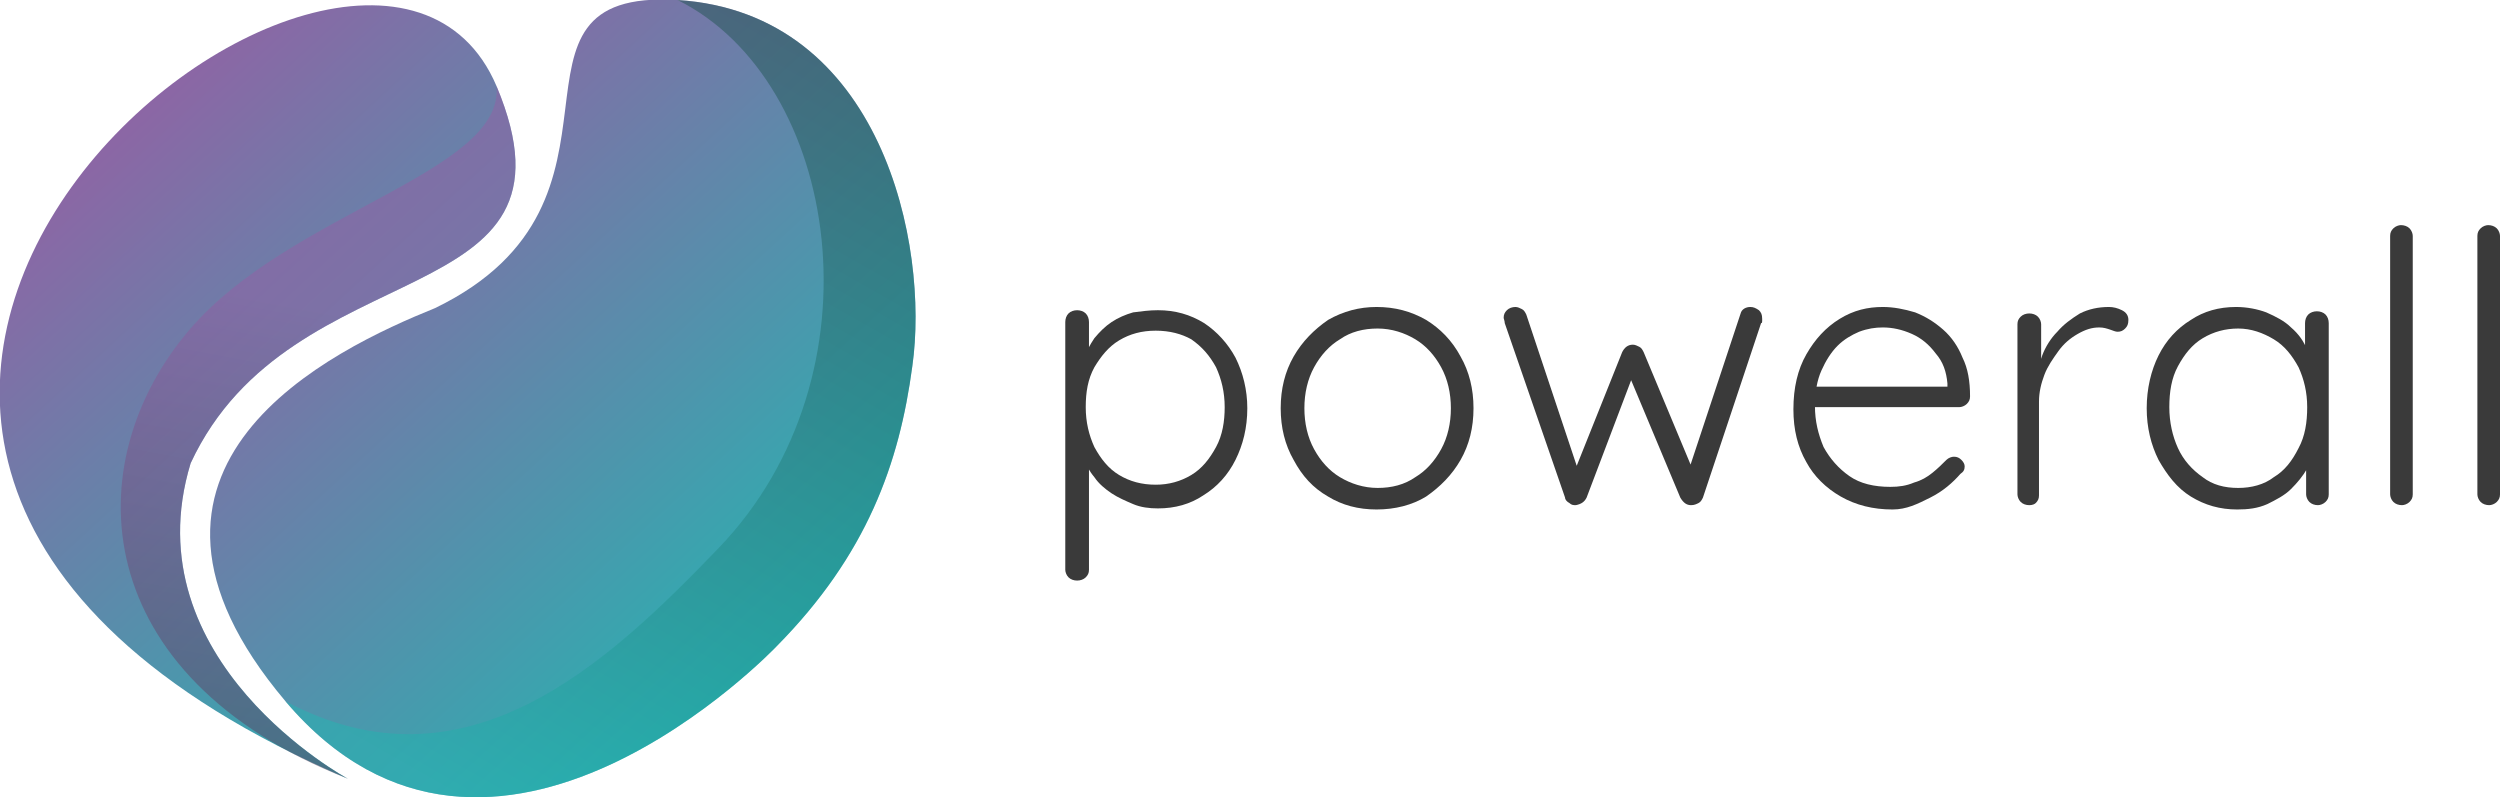
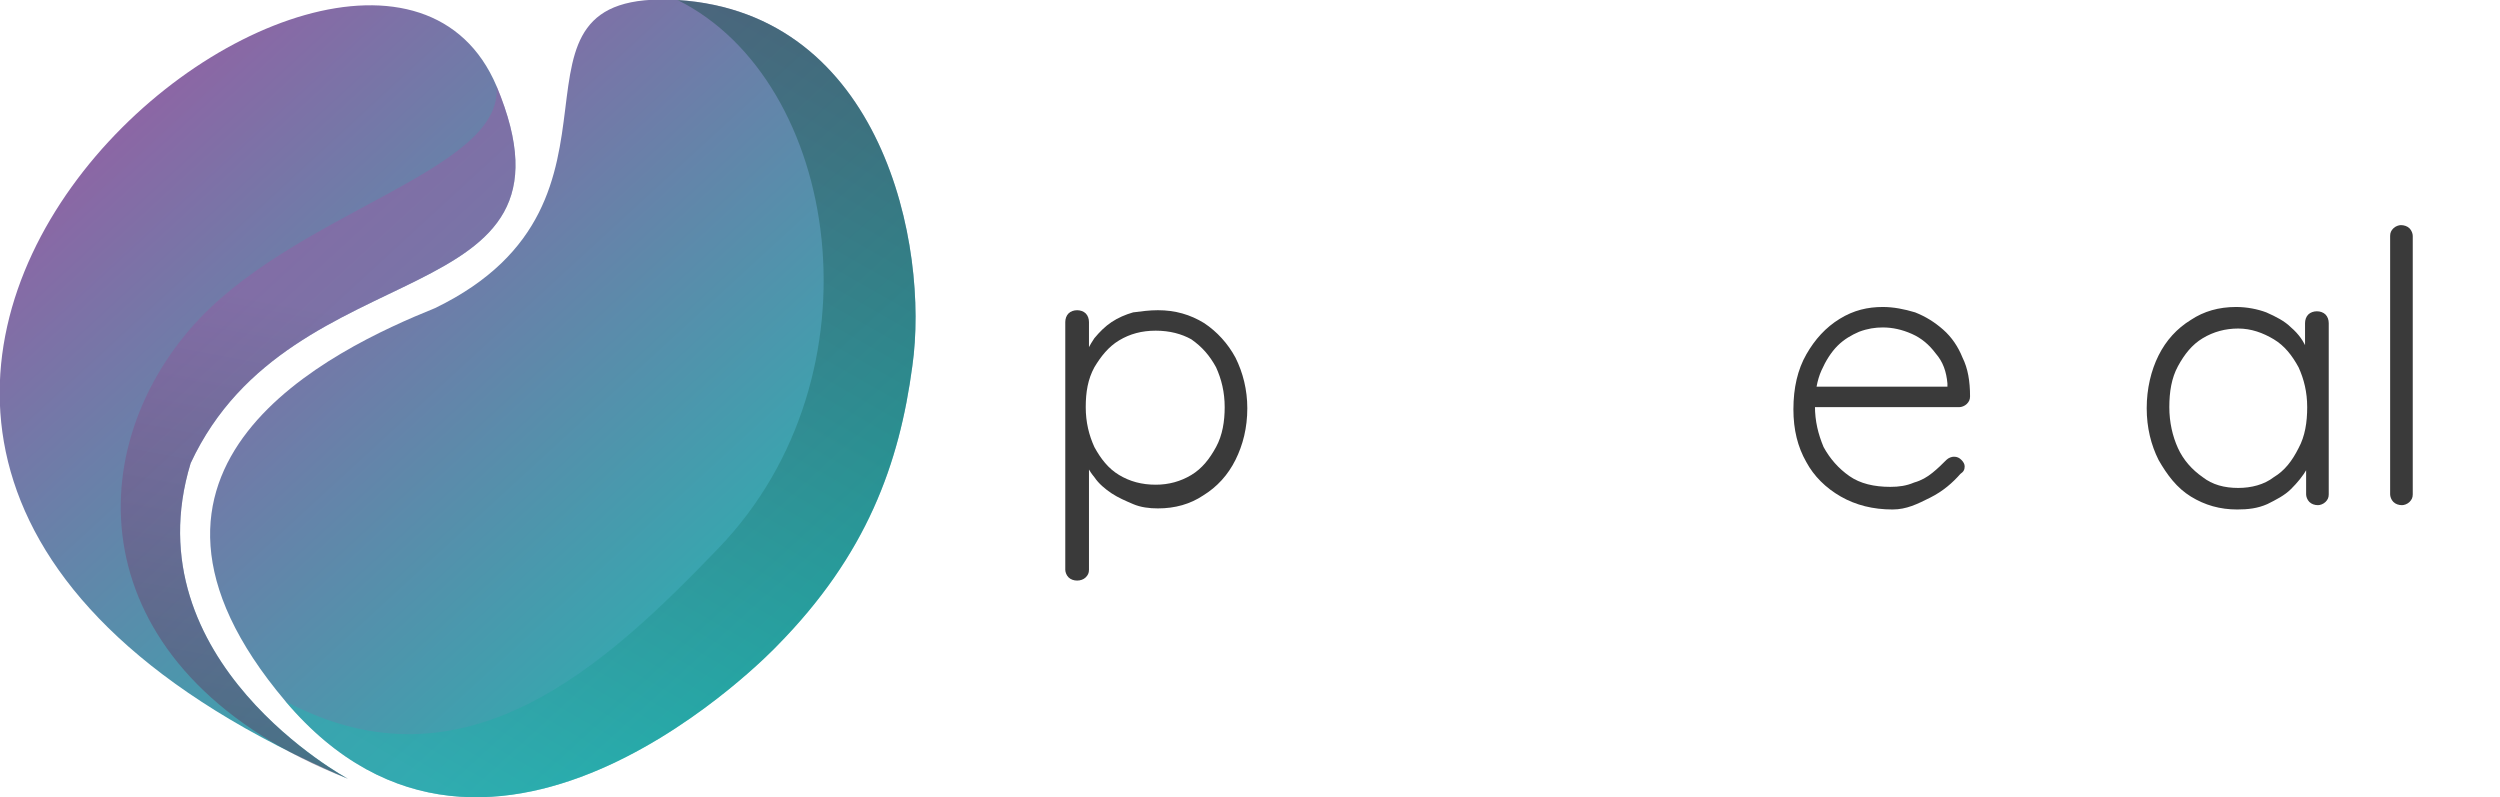
<svg xmlns="http://www.w3.org/2000/svg" version="1.1" id="Laag_1" x="0px" y="0px" viewBox="0 0 232.1 74" style="enable-background:new 0 0 232.1 74;" xml:space="preserve">
  <style type="text/css">
	.st0{fill:#3A3A3A;}
	.st1{fill:url(#SVGID_1_);}
	.st2{opacity:0.5;fill:url(#SVGID_00000066480322001461092520000016924825588952088730_);}
	.st3{fill:url(#SVGID_00000101814332291081478840000008130602713248109456_);}
	.st4{opacity:0.5;fill:url(#SVGID_00000150061872007275868630000017604872016896464003_);}
</style>
  <g>
    <path class="st0" d="M107.5,28.8c1.6,0,3,0.4,4.3,1.2c1.2,0.8,2.2,1.9,2.9,3.2c0.7,1.4,1.1,3,1.1,4.7c0,1.8-0.4,3.4-1.1,4.8   c-0.7,1.4-1.7,2.5-3,3.3c-1.2,0.8-2.6,1.2-4.2,1.2c-0.8,0-1.6-0.1-2.3-0.4s-1.4-0.6-2-1c-0.6-0.4-1.2-0.9-1.6-1.5   c-0.5-0.6-0.8-1.2-1.1-1.9l0.6-0.5v11c0,0.3-0.1,0.5-0.3,0.7c-0.2,0.2-0.5,0.3-0.8,0.3c-0.3,0-0.6-0.1-0.8-0.3   c-0.2-0.2-0.3-0.5-0.3-0.7v-23c0-0.3,0.1-0.6,0.3-0.8c0.2-0.2,0.5-0.3,0.8-0.3c0.3,0,0.6,0.1,0.8,0.3c0.2,0.2,0.3,0.5,0.3,0.8v3.8   l-0.5-0.3c0.2-0.7,0.6-1.4,1-2c0.5-0.6,1-1.1,1.6-1.5c0.6-0.4,1.3-0.7,2-0.9C106,28.9,106.7,28.8,107.5,28.8z M107.3,30.7   c-1.3,0-2.4,0.3-3.4,0.9c-1,0.6-1.7,1.5-2.3,2.5c-0.6,1.1-0.8,2.3-0.8,3.7c0,1.4,0.3,2.6,0.8,3.7c0.6,1.1,1.3,2,2.3,2.6   c1,0.6,2.1,0.9,3.4,0.9c1.2,0,2.3-0.3,3.3-0.9s1.7-1.5,2.3-2.6c0.6-1.1,0.8-2.4,0.8-3.7c0-1.4-0.3-2.6-0.8-3.7   c-0.6-1.1-1.3-1.9-2.3-2.6C109.7,31,108.6,30.7,107.3,30.7z" />
-     <path class="st0" d="M136.8,37.9c0,1.8-0.4,3.4-1.2,4.8c-0.8,1.4-1.9,2.5-3.2,3.4c-1.3,0.8-2.9,1.2-4.6,1.2c-1.7,0-3.2-0.4-4.5-1.2   c-1.4-0.8-2.4-1.9-3.2-3.4c-0.8-1.4-1.2-3-1.2-4.8c0-1.8,0.4-3.4,1.2-4.8c0.8-1.4,1.9-2.5,3.2-3.4c1.4-0.8,2.9-1.2,4.5-1.2   c1.7,0,3.2,0.4,4.6,1.2c1.3,0.8,2.4,1.9,3.2,3.4C136.4,34.5,136.8,36.1,136.8,37.9z M134.7,37.9c0-1.4-0.3-2.7-0.9-3.8   c-0.6-1.1-1.4-2-2.4-2.6c-1-0.6-2.2-1-3.5-1c-1.3,0-2.5,0.3-3.5,1c-1,0.6-1.8,1.5-2.4,2.6c-0.6,1.1-0.9,2.4-0.9,3.8   c0,1.4,0.3,2.7,0.9,3.8c0.6,1.1,1.4,2,2.4,2.6c1,0.6,2.2,1,3.5,1c1.3,0,2.5-0.3,3.5-1c1-0.6,1.8-1.5,2.4-2.6   C134.4,40.6,134.7,39.3,134.7,37.9z" />
-     <path class="st0" d="M162.5,28.5c0.3,0,0.5,0.1,0.8,0.3c0.2,0.2,0.3,0.4,0.3,0.8c0,0.1,0,0.2,0,0.2c0,0.1,0,0.2-0.1,0.2l-5.4,16.2   c-0.1,0.2-0.2,0.4-0.4,0.5c-0.2,0.1-0.4,0.2-0.7,0.2c-0.4,0-0.7-0.2-1-0.7l-4.9-11.7l0.6,0.1l-4.4,11.6c-0.2,0.4-0.5,0.6-1,0.7   c-0.2,0-0.4,0-0.6-0.2c-0.2-0.1-0.4-0.3-0.4-0.5l-5.6-16.2c0-0.2-0.1-0.4-0.1-0.5c0-0.3,0.1-0.5,0.3-0.7c0.2-0.2,0.5-0.3,0.8-0.3   c0.2,0,0.4,0.1,0.6,0.2c0.2,0.1,0.3,0.3,0.4,0.5l5,15l-0.7,0l4.6-11.5c0.2-0.4,0.5-0.7,1-0.7c0.2,0,0.4,0.1,0.6,0.2   c0.2,0.1,0.3,0.3,0.4,0.5l4.8,11.5l-0.8,0l5-15.1C161.7,28.7,162.1,28.5,162.5,28.5z" />
    <path class="st0" d="M175.7,47.3c-1.8,0-3.4-0.4-4.8-1.2c-1.4-0.8-2.5-1.9-3.2-3.2c-0.8-1.4-1.2-3-1.2-4.9c0-2,0.4-3.7,1.2-5.1   c0.8-1.4,1.8-2.5,3.1-3.3c1.3-0.8,2.6-1.1,4-1.1c1,0,2,0.2,3,0.5c1,0.4,1.8,0.9,2.6,1.6c0.8,0.7,1.4,1.6,1.8,2.6   c0.5,1,0.7,2.2,0.7,3.6c0,0.3-0.1,0.5-0.3,0.7c-0.2,0.2-0.5,0.3-0.7,0.3h-14.1l-0.4-1.9h13.9l-0.5,0.4v-0.7c-0.1-1.1-0.4-2-1.1-2.8   c-0.6-0.8-1.3-1.4-2.2-1.8c-0.9-0.4-1.8-0.6-2.7-0.6c-0.7,0-1.4,0.1-2.2,0.4c-0.7,0.3-1.4,0.7-2,1.3c-0.6,0.6-1.1,1.4-1.5,2.3   c-0.4,0.9-0.6,2-0.6,3.3c0,1.4,0.3,2.6,0.8,3.8c0.6,1.1,1.4,2,2.4,2.7s2.3,1,3.8,1c0.8,0,1.5-0.1,2.2-0.4c0.7-0.2,1.2-0.5,1.7-0.9   c0.5-0.4,0.9-0.8,1.3-1.2c0.2-0.2,0.5-0.3,0.7-0.3c0.3,0,0.5,0.1,0.7,0.3c0.2,0.2,0.3,0.4,0.3,0.6c0,0.3-0.1,0.5-0.4,0.7   c-0.7,0.8-1.6,1.6-2.8,2.2S177,47.3,175.7,47.3z" />
-     <path class="st0" d="M188.4,46.9c-0.3,0-0.6-0.1-0.8-0.3c-0.2-0.2-0.3-0.5-0.3-0.7V30.1c0-0.3,0.1-0.5,0.3-0.7   c0.2-0.2,0.5-0.3,0.8-0.3c0.3,0,0.6,0.1,0.8,0.3c0.2,0.2,0.3,0.5,0.3,0.7v5.3l-0.5,0.1c0.1-0.8,0.3-1.6,0.6-2.5   c0.3-0.8,0.8-1.6,1.4-2.2c0.6-0.7,1.3-1.2,2.1-1.7c0.8-0.4,1.7-0.6,2.7-0.6c0.4,0,0.8,0.1,1.2,0.3s0.6,0.5,0.6,0.9   c0,0.4-0.1,0.6-0.3,0.8c-0.2,0.2-0.4,0.3-0.7,0.3c-0.2,0-0.4-0.1-0.7-0.2s-0.6-0.2-1-0.2c-0.7,0-1.3,0.2-2,0.6   c-0.7,0.4-1.3,0.9-1.8,1.6c-0.5,0.7-1,1.4-1.3,2.2c-0.3,0.8-0.5,1.6-0.5,2.5v8.7c0,0.3-0.1,0.5-0.3,0.7   C188.9,46.8,188.7,46.9,188.4,46.9z" />
    <path class="st0" d="M215.1,28.9c0.3,0,0.6,0.1,0.8,0.3c0.2,0.2,0.3,0.5,0.3,0.8v15.9c0,0.3-0.1,0.5-0.3,0.7   c-0.2,0.2-0.5,0.3-0.7,0.3c-0.3,0-0.6-0.1-0.8-0.3c-0.2-0.2-0.3-0.5-0.3-0.7v-4.2l0.6-0.2c0,0.6-0.2,1.3-0.5,2   c-0.4,0.7-0.9,1.3-1.5,1.9c-0.6,0.6-1.4,1-2.2,1.4c-0.9,0.4-1.8,0.5-2.8,0.5c-1.6,0-3-0.4-4.3-1.2s-2.2-2-3-3.4   c-0.7-1.4-1.1-3-1.1-4.8c0-1.8,0.4-3.5,1.1-4.9c0.7-1.4,1.7-2.5,3-3.3c1.2-0.8,2.6-1.2,4.2-1.2c1,0,2,0.2,2.8,0.5   c0.9,0.4,1.7,0.8,2.3,1.4c0.7,0.6,1.2,1.3,1.5,2.1c0.4,0.8,0.5,1.6,0.5,2.5l-0.7-0.5V30c0-0.3,0.1-0.6,0.3-0.8   C214.5,29,214.8,28.9,215.1,28.9z M207.8,45.3c1.2,0,2.4-0.3,3.3-1c1-0.6,1.7-1.5,2.3-2.7c0.6-1.1,0.8-2.4,0.8-3.8   c0-1.4-0.3-2.6-0.8-3.7c-0.6-1.1-1.3-2-2.3-2.6c-1-0.6-2.1-1-3.3-1c-1.2,0-2.3,0.3-3.3,0.9c-1,0.6-1.7,1.5-2.3,2.6   c-0.6,1.1-0.8,2.4-0.8,3.8c0,1.4,0.3,2.7,0.8,3.8c0.5,1.1,1.3,2,2.3,2.7C205.4,45,206.5,45.3,207.8,45.3z" />
    <path class="st0" d="M224,45.9c0,0.3-0.1,0.5-0.3,0.7c-0.2,0.2-0.5,0.3-0.7,0.3c-0.3,0-0.6-0.1-0.8-0.3c-0.2-0.2-0.3-0.5-0.3-0.7   v-24c0-0.3,0.1-0.5,0.3-0.7c0.2-0.2,0.5-0.3,0.7-0.3c0.3,0,0.6,0.1,0.8,0.3c0.2,0.2,0.3,0.5,0.3,0.7V45.9z" />
-     <path class="st0" d="M232.1,45.9c0,0.3-0.1,0.5-0.3,0.7c-0.2,0.2-0.5,0.3-0.7,0.3c-0.3,0-0.6-0.1-0.8-0.3c-0.2-0.2-0.3-0.5-0.3-0.7   v-24c0-0.3,0.1-0.5,0.3-0.7c0.2-0.2,0.5-0.3,0.7-0.3c0.3,0,0.6,0.1,0.8,0.3c0.2,0.2,0.3,0.5,0.3,0.7V45.9z" />
  </g>
  <linearGradient id="SVGID_1_" gradientUnits="userSpaceOnUse" x1="-930.904" y1="280.945" x2="-858.046" y2="283.99" gradientTransform="matrix(-0.707 -0.707 0.707 -0.707 -801.019 -396.767)">
    <stop offset="0" style="stop-color:#25B4B1" />
    <stop offset="1" style="stop-color:#9460A4" />
  </linearGradient>
  <path class="st1" d="M17.7,43c9.4-20.2,37.4-13.5,28.4-35C33.9-20.8-42.3,40.3,32.3,72.3C32.3,72.3,12.1,61.4,17.7,43z" />
  <linearGradient id="SVGID_00000163755640775017246990000013397688574582555785_" gradientUnits="userSpaceOnUse" x1="-933.265" y1="220.757" x2="-888.281" y2="286.836" gradientTransform="matrix(-0.707 -0.707 0.707 -0.707 -801.019 -396.767)">
    <stop offset="0" style="stop-color:#20201F" />
    <stop offset="1" style="stop-color:#9460A4" />
  </linearGradient>
  <path style="opacity:0.5;fill:url(#SVGID_00000163755640775017246990000013397688574582555785_);" d="M17.7,43  c9.4-20.2,37.4-13.5,28.4-35c0.7,8-19.2,11.7-28.5,22.6C7,43,8.1,62.8,32.3,72.3C32.3,72.3,12.1,61.4,17.7,43z" />
  <linearGradient id="SVGID_00000122693699505670369940000017218162045799931069_" gradientUnits="userSpaceOnUse" x1="-943.783" y1="295.655" x2="-870.925" y2="298.7" gradientTransform="matrix(-0.707 -0.707 0.707 -0.707 -801.019 -396.767)">
    <stop offset="0" style="stop-color:#25B4B1" />
    <stop offset="1" style="stop-color:#9460A4" />
  </linearGradient>
  <path style="fill:url(#SVGID_00000122693699505670369940000017218162045799931069_);" d="M62.9,0c19,1.2,23.4,22.8,21.8,34  c-1.2,9-4.2,17.5-12.6,26c0,0-26.4,27.8-45.6,5.1C8,43.2,31,32.4,40.4,28.6C61,18.6,44.5-1.1,62.9,0z" />
  <linearGradient id="SVGID_00000090284220772545195110000000624658452308158345_" gradientUnits="userSpaceOnUse" x1="-899.614" y1="374.553" x2="-930.171" y2="264.13" gradientTransform="matrix(-0.707 -0.707 0.707 -0.707 -801.019 -396.767)">
    <stop offset="0" style="stop-color:#20201F" />
    <stop offset="1" style="stop-color:#25B4B1" />
  </linearGradient>
  <path style="opacity:0.5;fill:url(#SVGID_00000090284220772545195110000000624658452308158345_);" d="M62.9,0  c19,1.2,23.4,22.8,21.8,34c-1.2,9-4.2,17.5-12.6,26c0,0-26.4,27.8-45.6,5.1c16.7,8.9,29.8-3.4,40.2-14.2C82.2,34.8,78,7.5,62.9,0z" />
</svg>